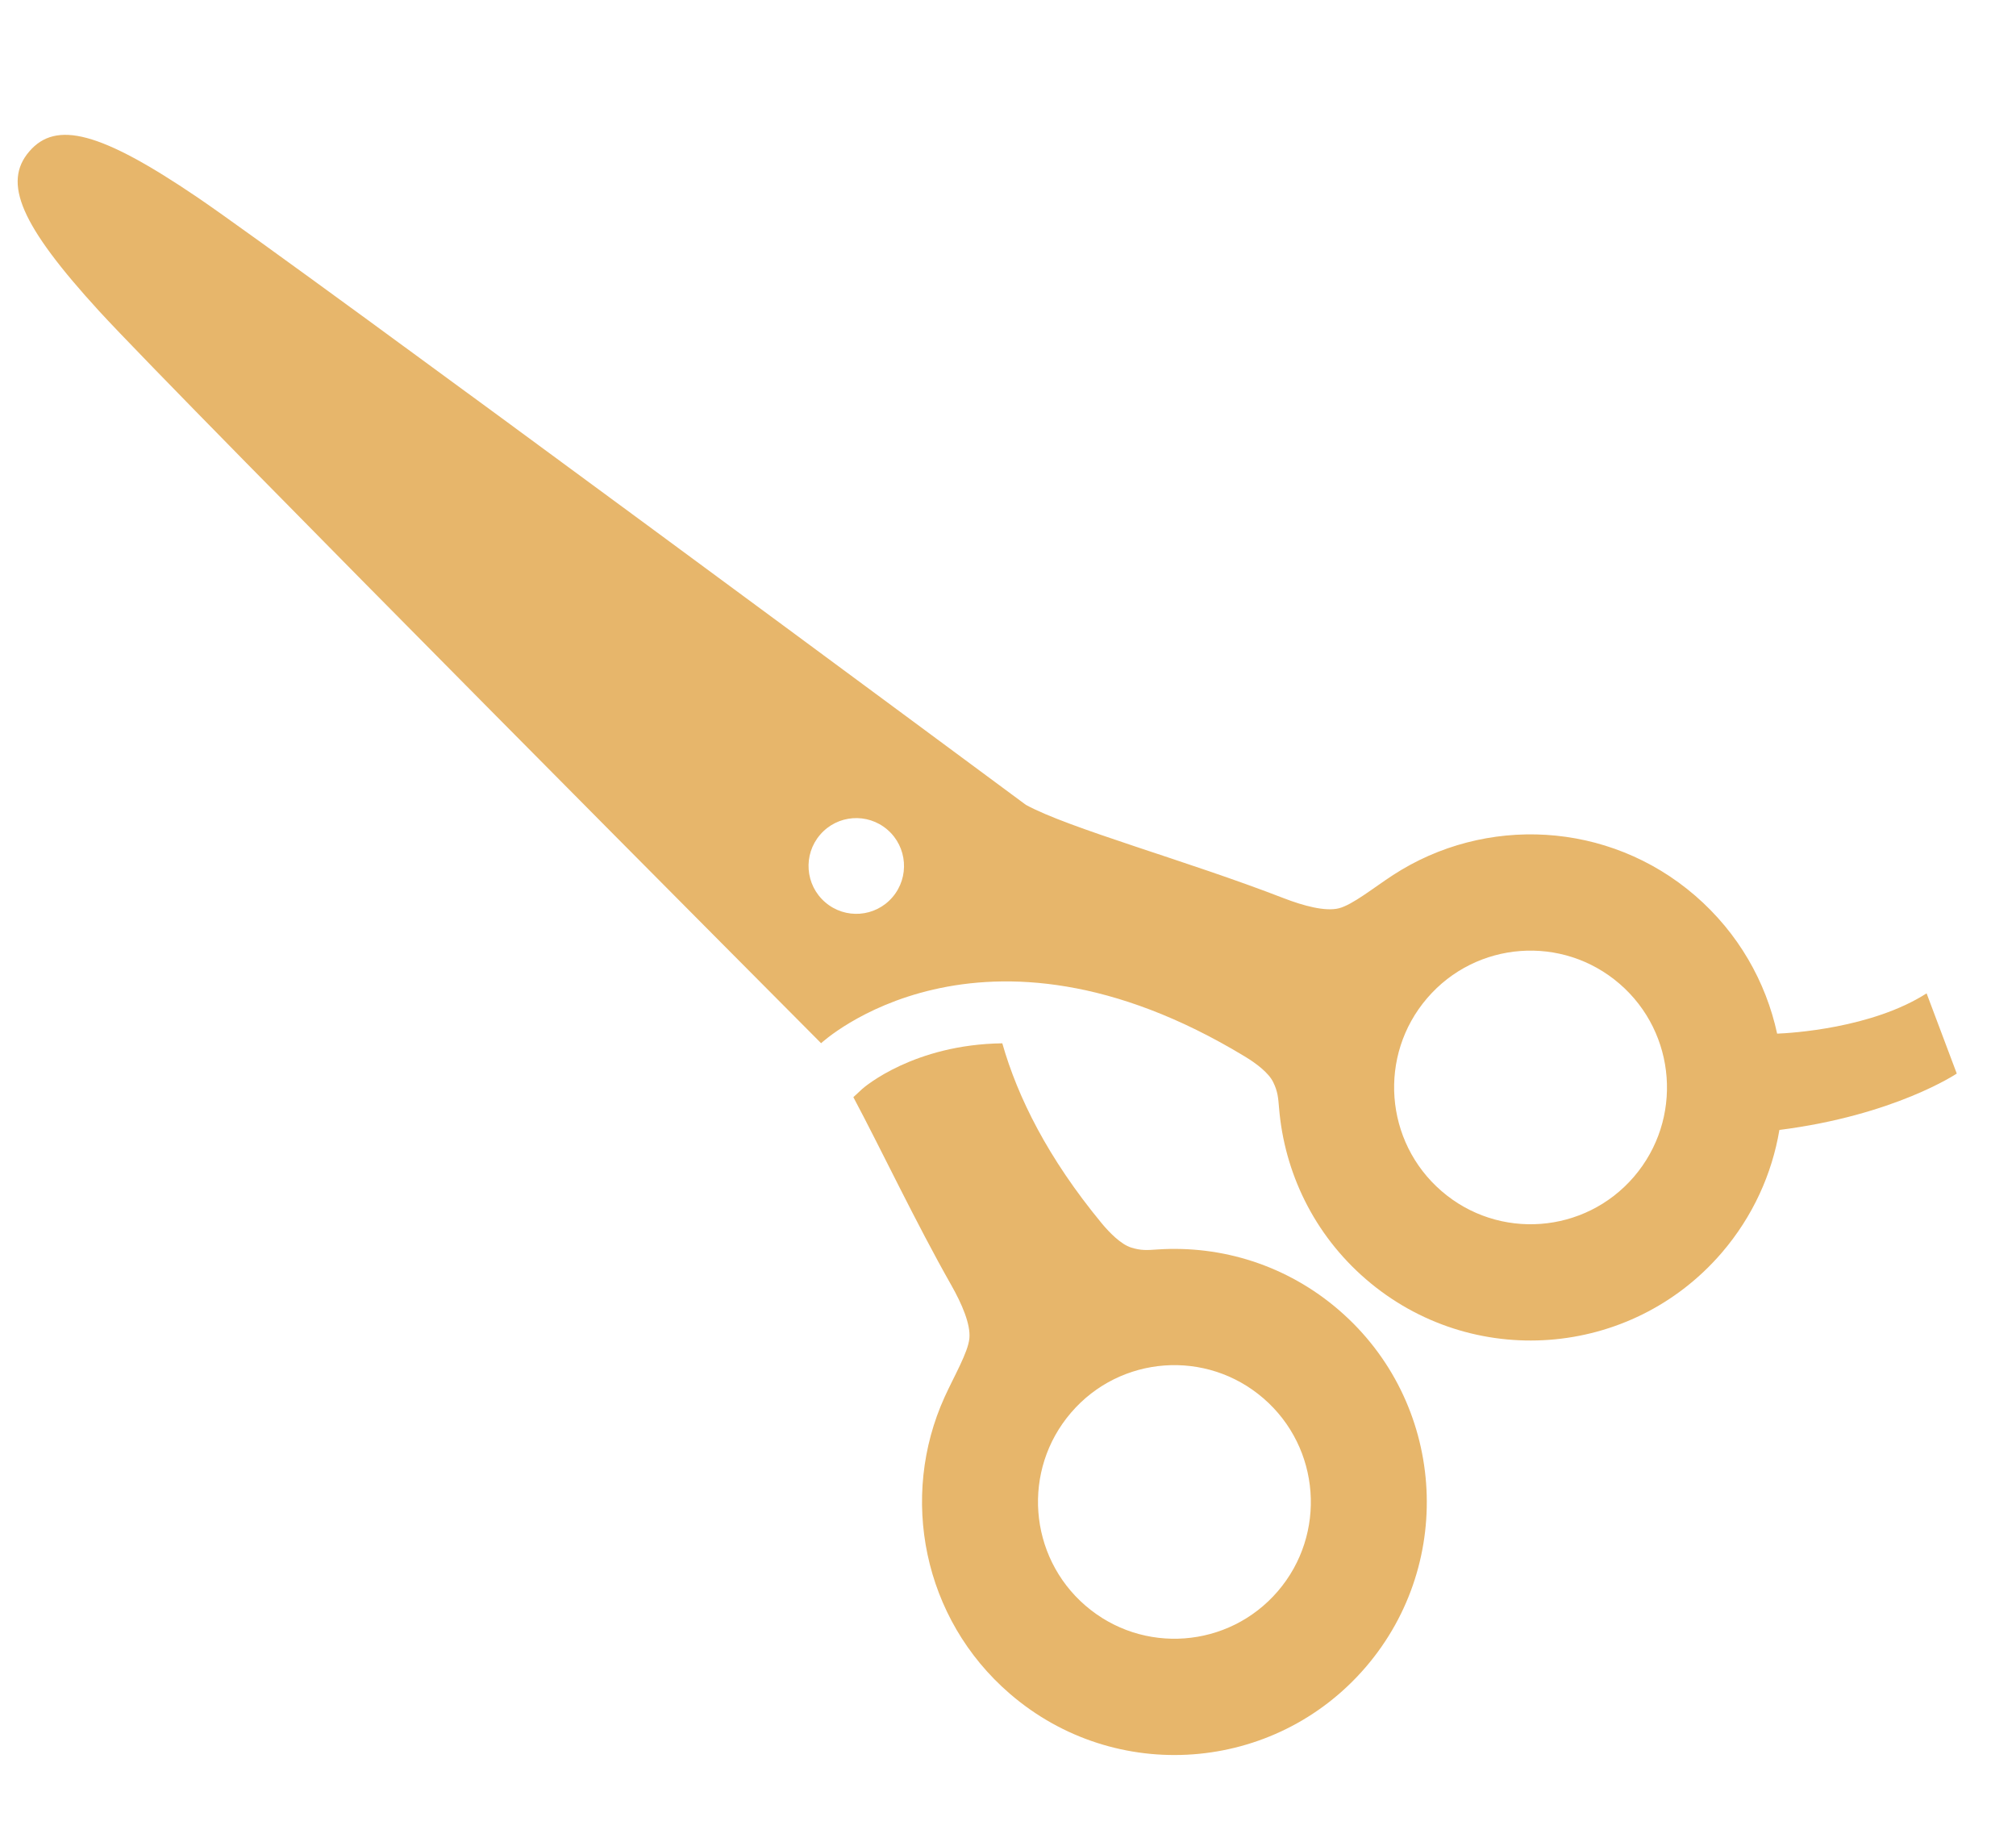
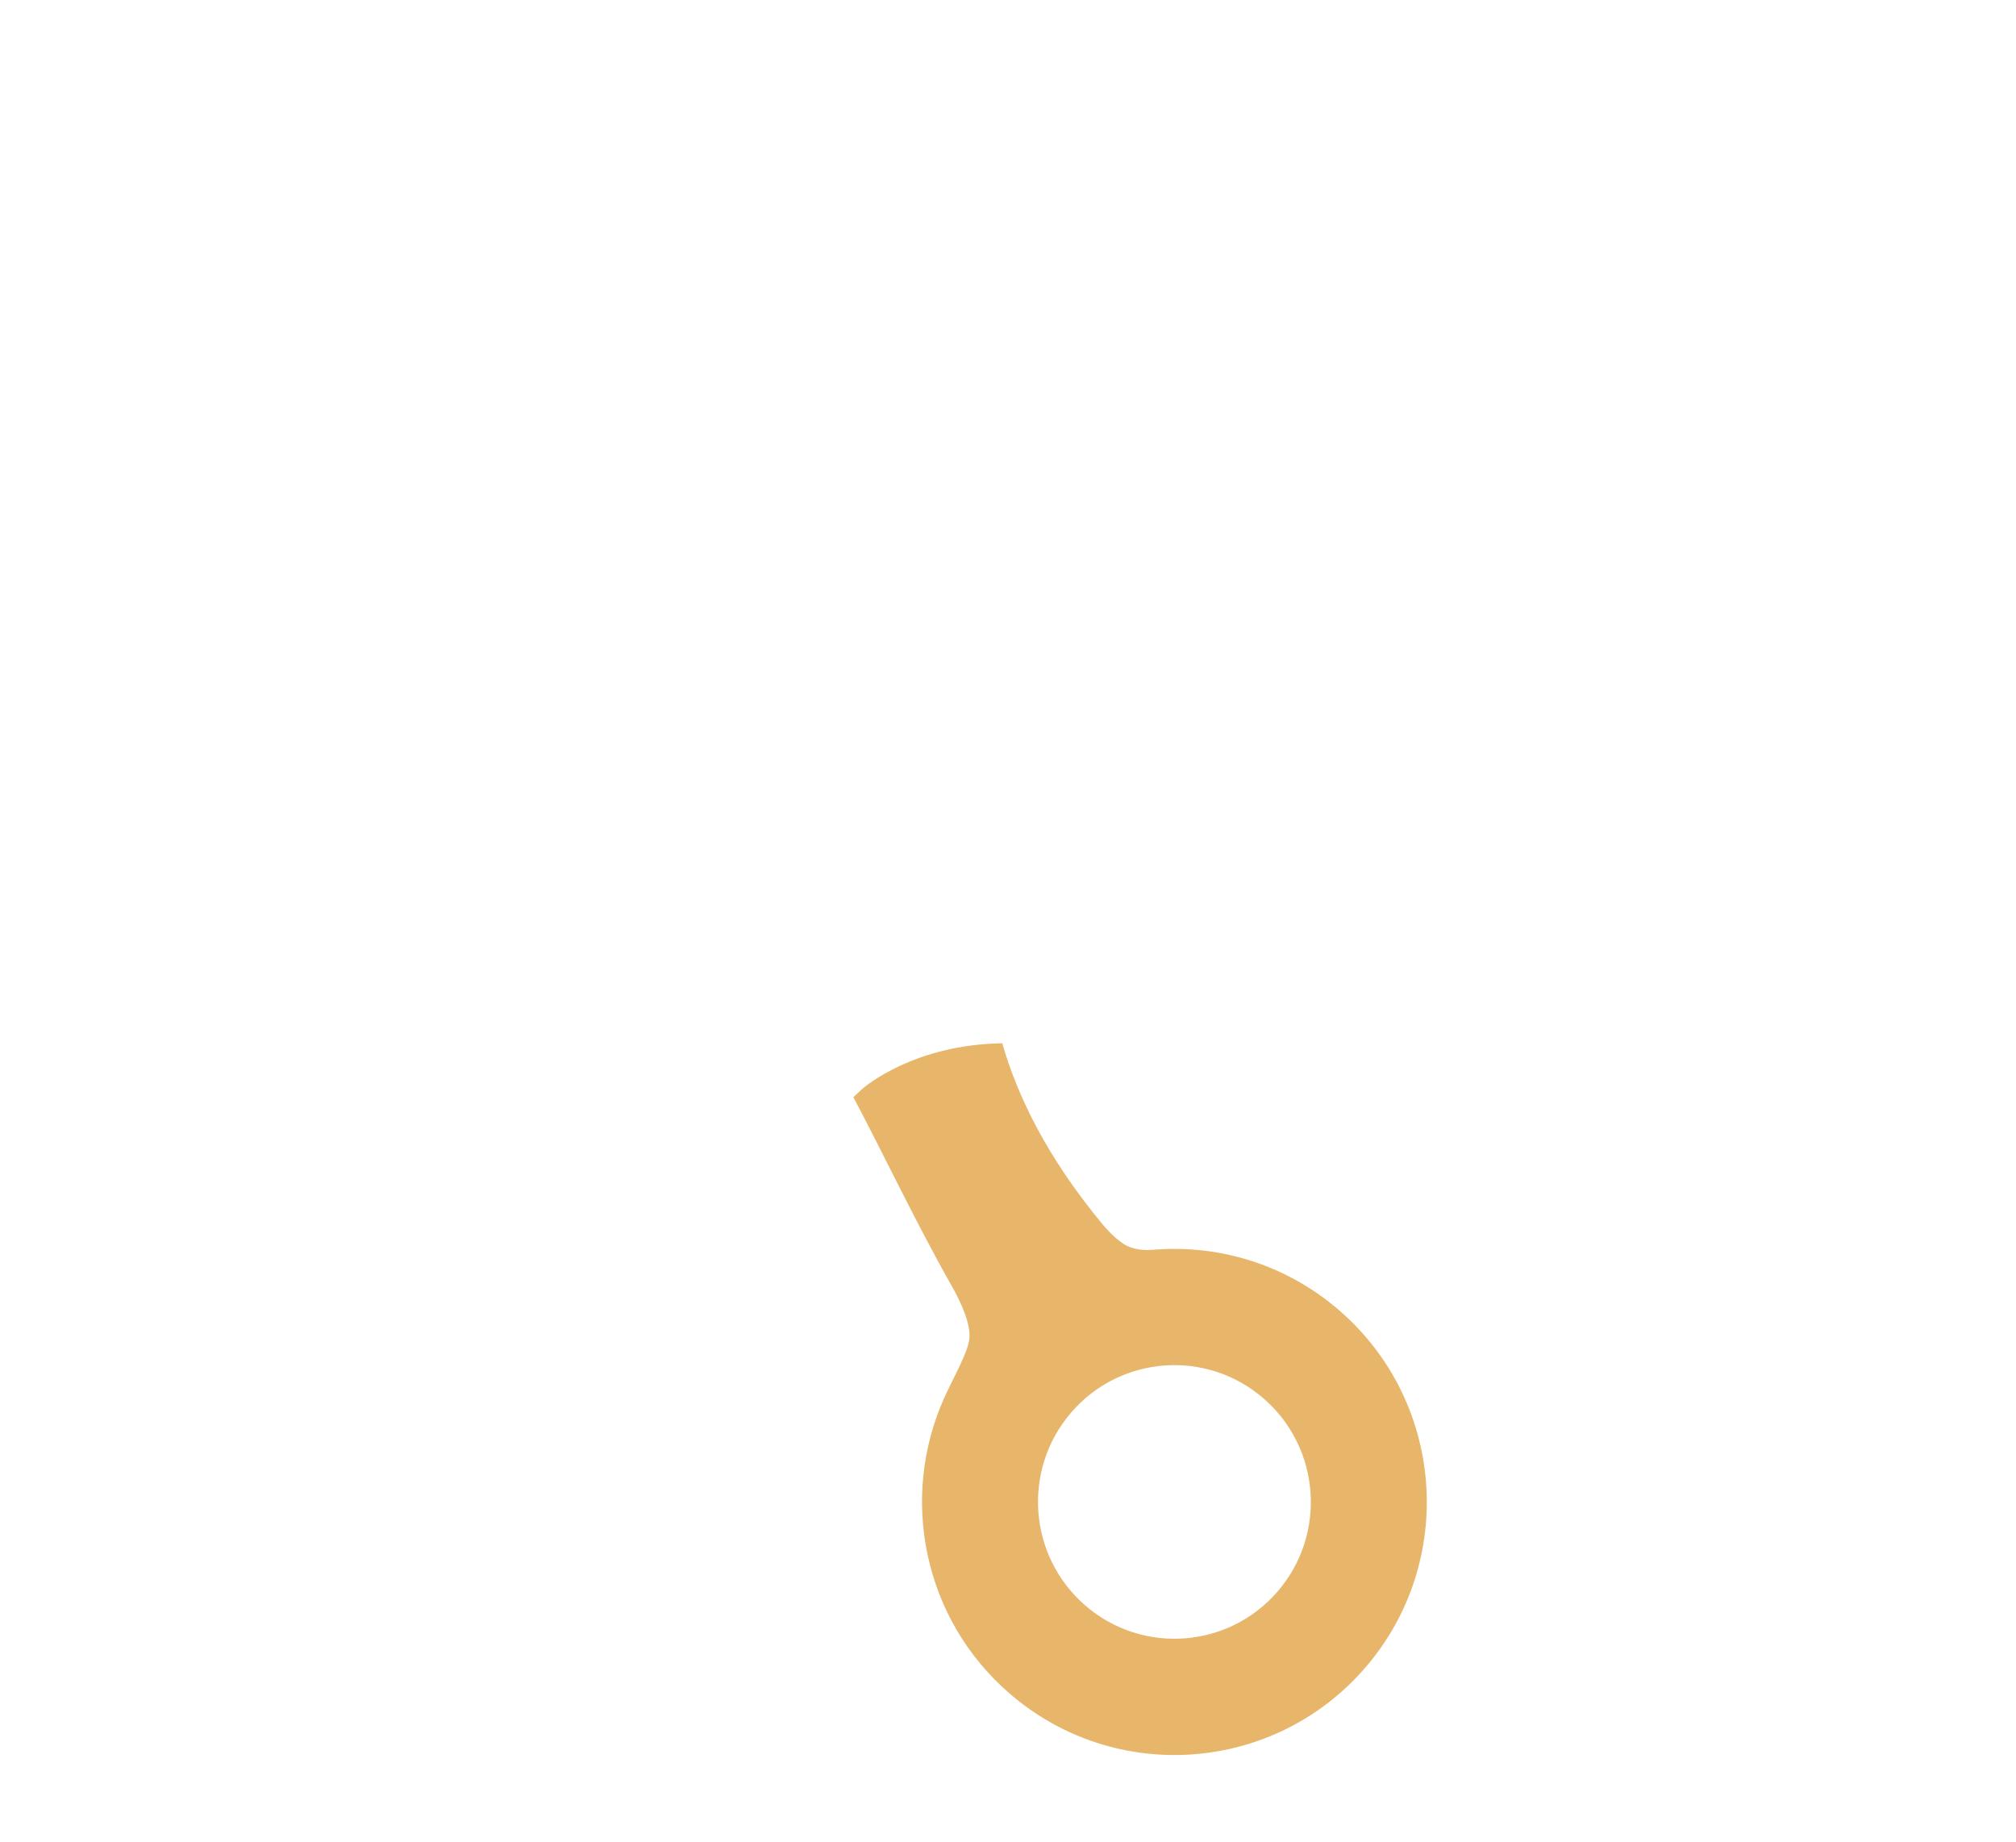
<svg xmlns="http://www.w3.org/2000/svg" width="58" height="53" viewBox="0 0 58 53" fill="none">
  <path d="M39.29 47.96C41.906 44.915 41.565 40.318 38.527 37.693C37.023 36.393 35.144 35.822 33.308 35.943C32.999 35.965 32.826 35.978 32.539 35.887C32.251 35.794 31.927 35.469 31.698 35.193C30.144 33.311 29.278 31.562 28.836 30.013C26.295 30.047 24.876 31.264 24.808 31.324L24.551 31.562C25.35 33.062 26.347 35.17 27.369 36.971C27.669 37.5 27.929 38.096 27.889 38.501C27.85 38.905 27.455 39.576 27.176 40.189C25.873 43.059 26.546 46.56 29.05 48.721C32.088 51.346 36.673 51.005 39.29 47.96ZM31.227 46.188C29.584 44.769 29.399 42.284 30.814 40.638C32.228 38.99 34.707 38.806 36.349 40.226C37.992 41.645 38.176 44.13 36.762 45.776C35.347 47.422 32.869 47.606 31.227 46.188Z" fill="#E7B66B" />
-   <path d="M35.82 30.396C36.127 30.581 36.496 30.856 36.628 31.127C36.761 31.398 36.773 31.571 36.799 31.881C36.951 33.717 37.792 35.499 39.295 36.797C42.334 39.422 46.918 39.081 49.536 36.036C50.43 34.994 50.98 33.771 51.193 32.505C54.51 32.085 56.296 30.883 56.296 30.883L55.428 28.576C53.855 29.582 51.532 29.719 51.128 29.735C50.805 28.243 50.014 26.842 48.772 25.767C46.27 23.606 42.718 23.456 40.079 25.172C39.515 25.54 38.912 26.029 38.519 26.129C38.126 26.227 37.502 26.058 36.934 25.839C34.154 24.761 30.747 23.829 29.514 23.153C29.514 23.153 8.456 7.556 5.671 5.671C2.887 3.785 1.612 3.461 0.843 4.356C0.074 5.249 0.582 6.468 2.853 8.95C5.126 11.431 23.623 30.01 23.623 30.01C23.623 30.01 28.177 25.764 35.82 30.396ZM46.596 28.302C48.238 29.721 48.422 32.205 47.008 33.852C45.593 35.498 43.114 35.683 41.473 34.264C39.83 32.843 39.645 30.36 41.059 28.714C42.474 27.066 44.952 26.882 46.596 28.302ZM23.739 25.954C23.164 25.458 23.099 24.587 23.595 24.012C24.09 23.436 24.956 23.372 25.531 23.868C26.106 24.363 26.171 25.234 25.676 25.81C25.181 26.387 24.314 26.451 23.739 25.954Z" fill="#E7B66B" />
</svg>